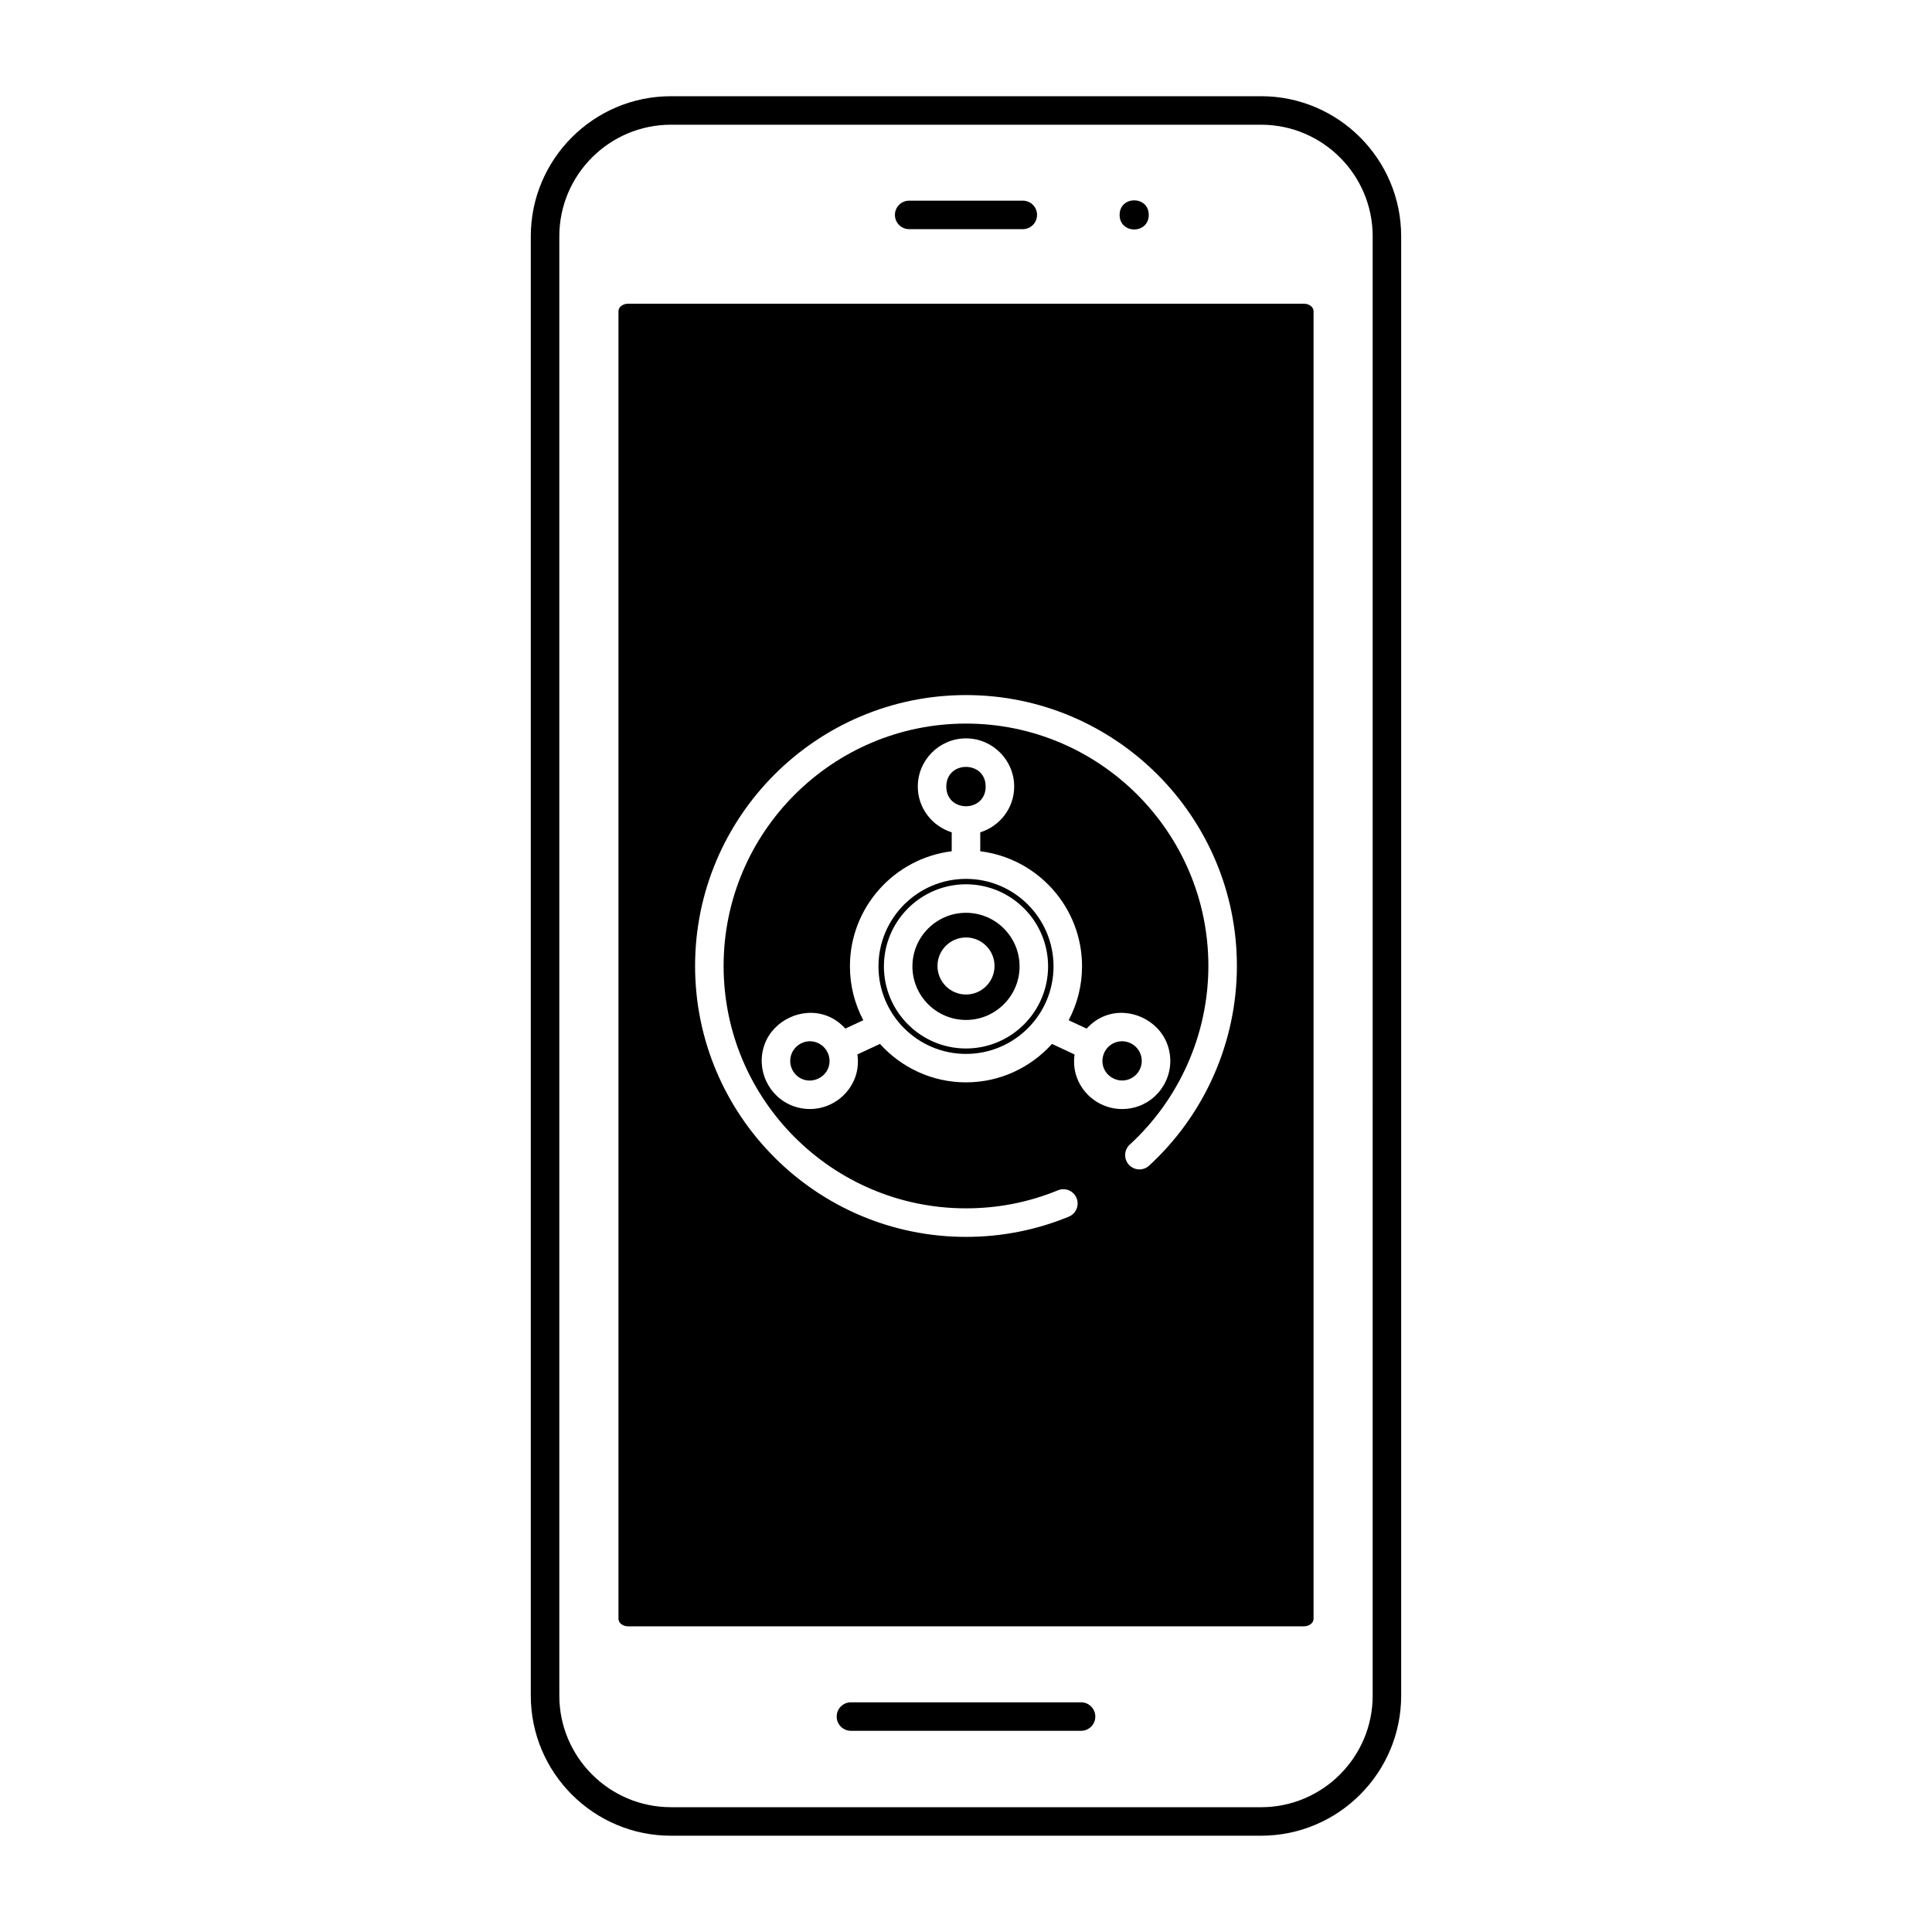
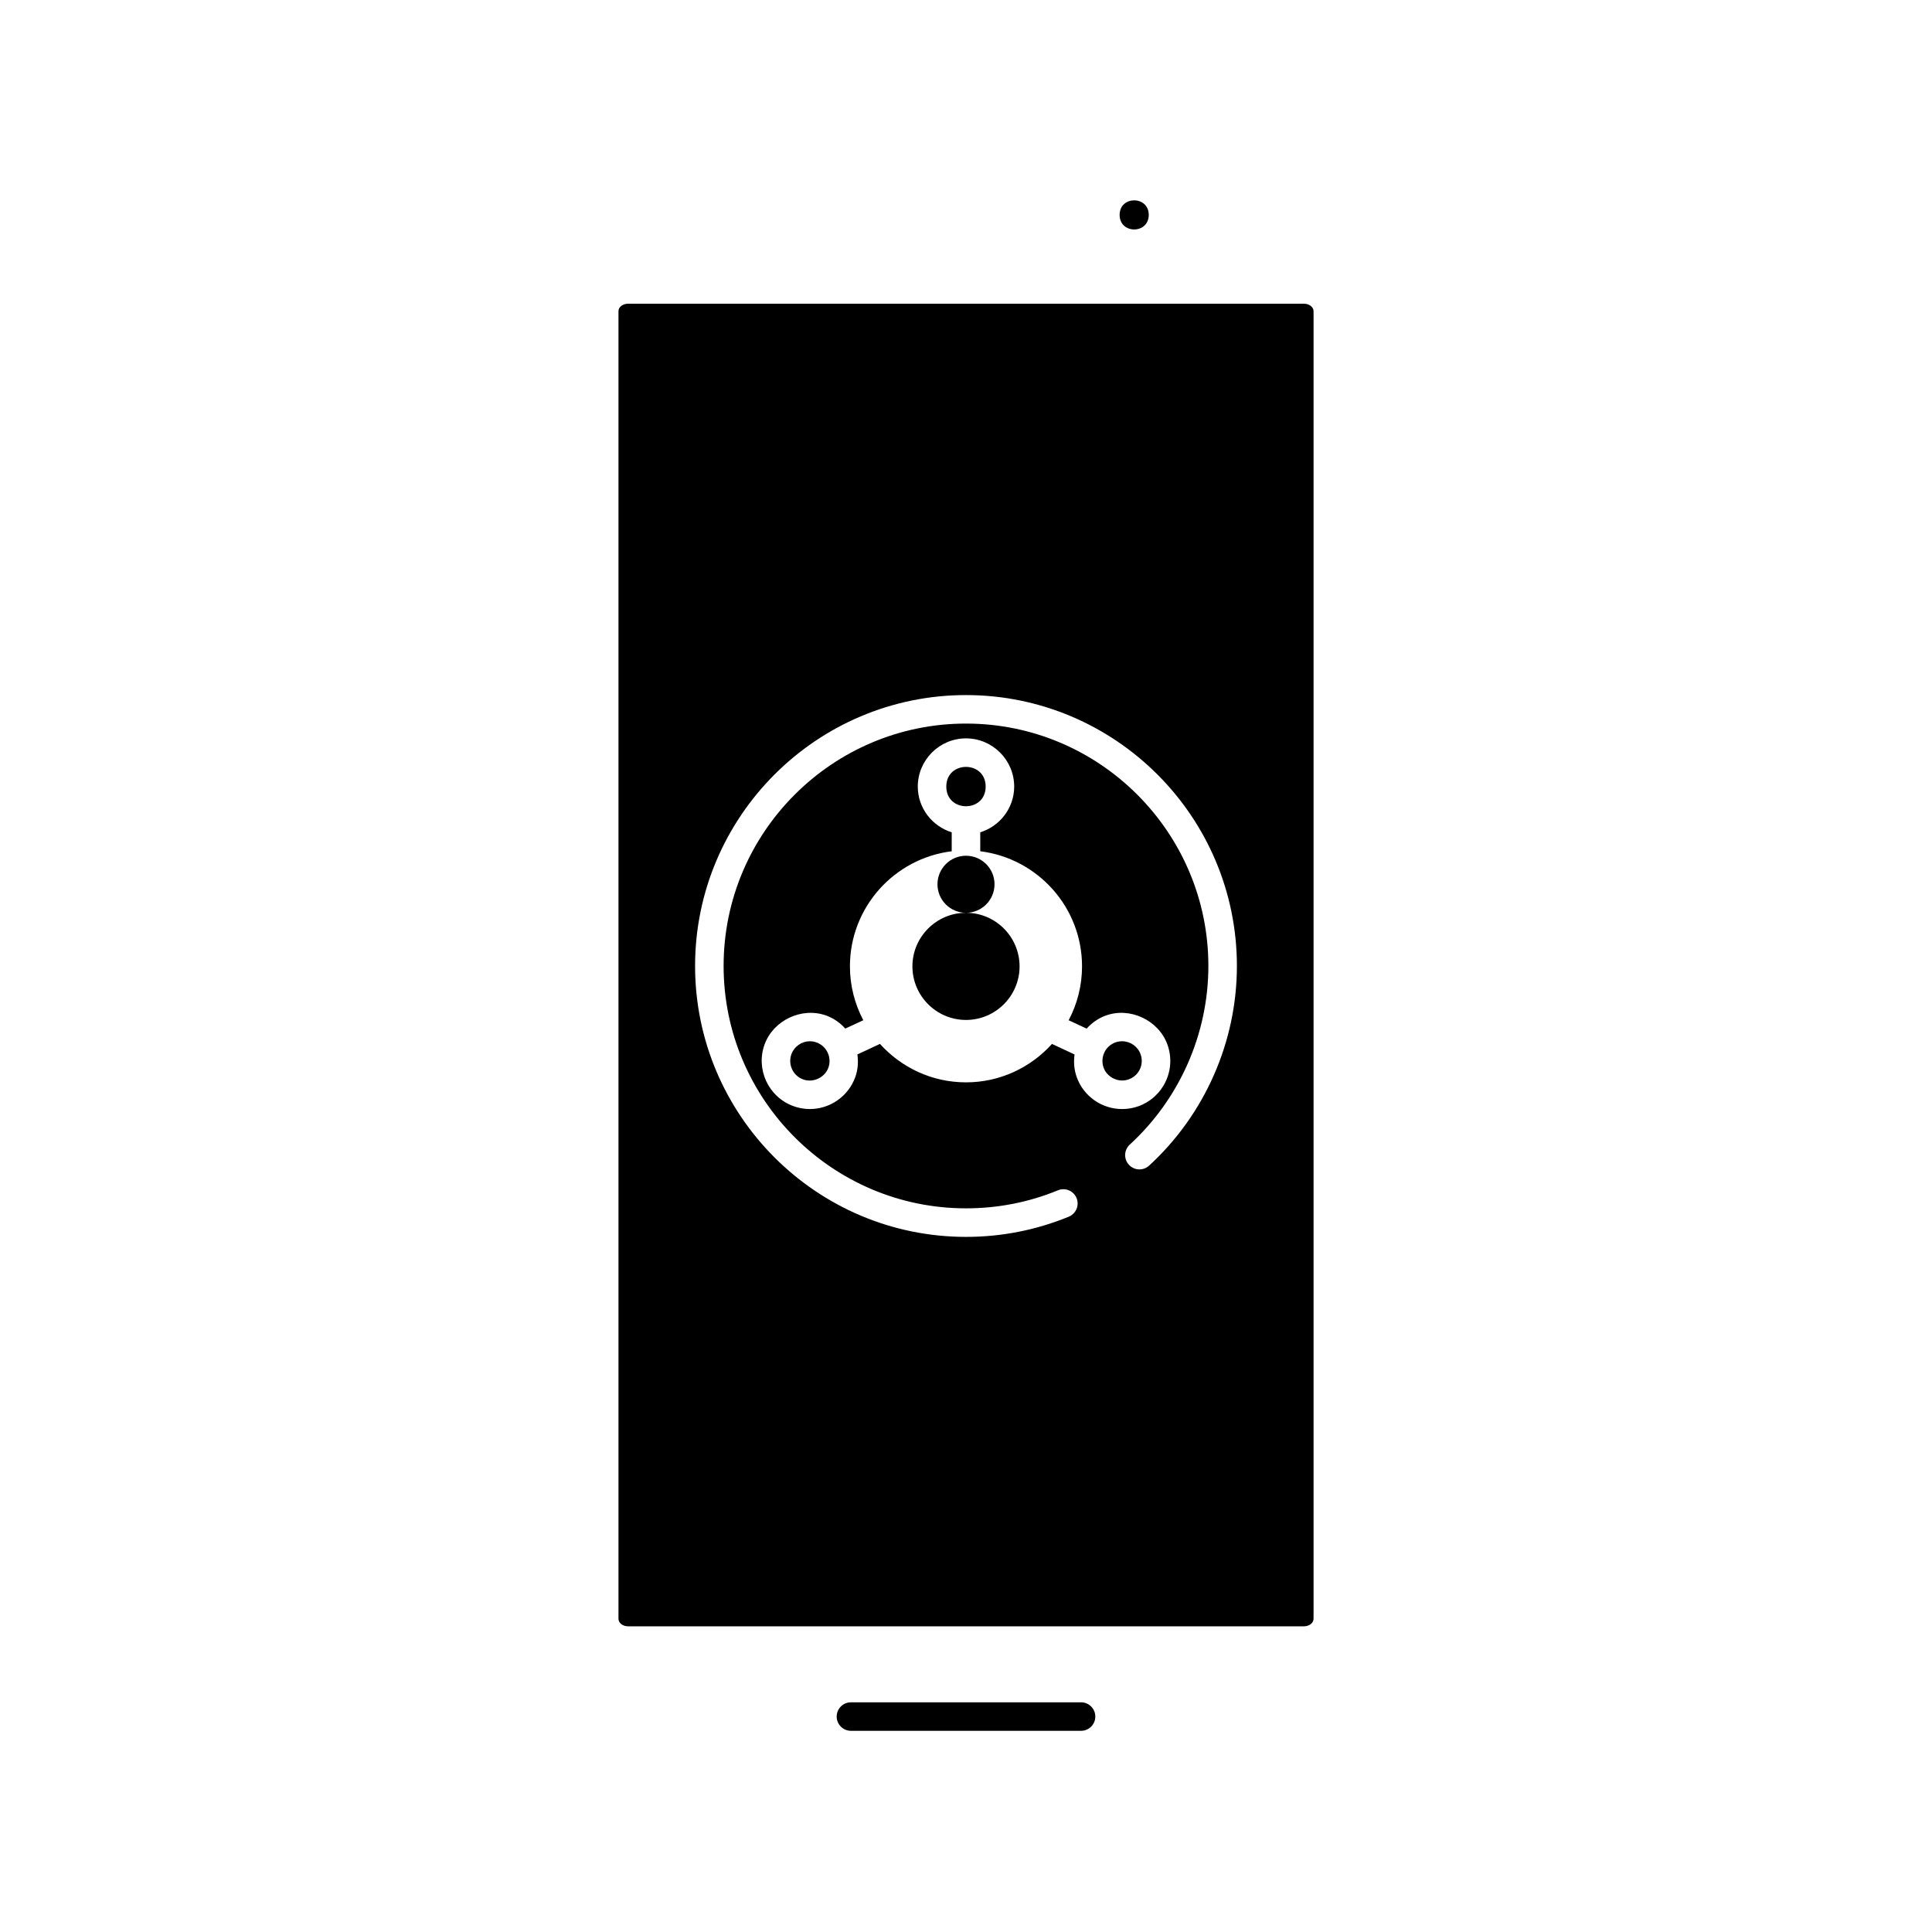
<svg xmlns="http://www.w3.org/2000/svg" fill="#000000" width="800px" height="800px" version="1.1" viewBox="144 144 512 512">
  <g>
    <path d="m448.43 200.95c0 5.144-7.719 5.144-7.719 0s7.719-5.144 7.719 0" />
    <path d="m446.26 423.37c-0.742-2.055-2.707-3.426-4.891-3.426-0.598 0-1.199 0.105-1.785 0.312-1.344 0.484-2.359 1.465-2.922 2.664-0.004 0.012-0.004 0.023-0.012 0.039-0.004 0.012-0.016 0.02-0.02 0.031-0.543 1.199-0.648 2.609-0.168 3.945 0.945 2.613 4.012 4.09 6.672 3.102 1.32-0.484 2.363-1.43 2.953-2.691 0.586-1.25 0.652-2.672 0.172-3.977z" />
    <path d="m360.41 420.27c-0.578-0.227-1.18-0.324-1.777-0.324-2.188 0-4.152 1.375-4.906 3.438-0.973 2.695 0.418 5.699 3.113 6.672 2.656 0.973 5.738-0.492 6.691-3.109 0.969-2.699-0.426-5.695-3.121-6.676z" />
    <path d="m405.21 352.45c0 6.953-10.43 6.953-10.43 0s10.43-6.953 10.43 0" />
-     <path d="m400 385.9c-7.828 0-14.199 6.379-14.199 14.199 0 7.836 6.379 14.199 14.199 14.199s14.199-6.375 14.199-14.199c-0.004-7.832-6.375-14.199-14.199-14.199zm0 21.656c-4.176 0-7.559-3.387-7.559-7.559 0-4.176 3.379-7.559 7.559-7.559 4.172 0 7.559 3.379 7.559 7.559-0.004 4.176-3.387 7.559-7.559 7.559z" />
-     <path d="m400 376.91c-12.781 0-23.195 10.395-23.195 23.191s10.398 23.195 23.195 23.195 23.195-10.398 23.195-23.195c0-12.793-10.41-23.191-23.195-23.191zm0 44.949c-11.996 0-21.754-9.766-21.754-21.758 0-12 9.766-21.754 21.754-21.754 11.996 0 21.754 9.766 21.754 21.754 0 11.984-9.758 21.758-21.754 21.758z" />
+     <path d="m400 385.9c-7.828 0-14.199 6.379-14.199 14.199 0 7.836 6.379 14.199 14.199 14.199s14.199-6.375 14.199-14.199c-0.004-7.832-6.375-14.199-14.199-14.199zc-4.176 0-7.559-3.387-7.559-7.559 0-4.176 3.379-7.559 7.559-7.559 4.172 0 7.559 3.379 7.559 7.559-0.004 4.176-3.387 7.559-7.559 7.559z" />
    <path d="m489.56 224.49h-179.12c-1.402 0-2.539 0.887-2.539 1.969v346.55c0 1.094 1.137 1.98 2.539 1.98h179.12c1.406 0 2.543-0.887 2.543-1.98h0.004v-346.55c0-1.082-1.137-1.969-2.547-1.969zm-60.195 205.02c-0.734-2.012-0.867-4.082-0.594-6.062l-5.981-2.797c-5.633 6.238-13.75 10.184-22.793 10.184s-17.164-3.949-22.797-10.188l-5.981 2.785c0.277 1.996 0.145 4.062-0.586 6.074-1.84 5.027-6.66 8.402-12.012 8.402-1.484 0-2.957-0.258-4.363-0.766-6.609-2.414-10.035-9.754-7.637-16.363 2.344-6.422 9.895-9.984 16.367-7.637 2.012 0.734 3.68 1.961 5.027 3.445l4.766-2.215c-2.254-4.277-3.543-9.129-3.543-14.281 0-15.68 11.793-28.625 26.973-30.496l0.004-5.019c-5.184-1.621-8.992-6.414-8.992-12.125 0-7.031 5.738-12.773 12.773-12.773 7.031 0 12.773 5.738 12.773 12.773 0 5.707-3.809 10.504-8.992 12.125v5.019c15.18 1.875 26.973 14.812 26.973 30.496 0 5.16-1.289 10.016-3.547 14.289l4.766 2.215c1.352-1.492 3.023-2.715 5.039-3.449 6.453-2.363 14.02 1.211 16.355 7.637 1.16 3.199 1.023 6.664-0.422 9.766-1.438 3.082-4.004 5.441-7.215 6.609-1.395 0.504-2.871 0.754-4.359 0.754-5.359 0.004-10.184-3.375-12.004-8.402zm19.152 23.402c-1.535 1.406-3.926 1.309-5.344-0.238-1.422-1.547-1.309-3.926 0.23-5.344 13.234-12.133 20.828-29.391 20.828-47.34 0-35.414-28.824-64.234-64.234-64.234-35.414 0-64.234 28.824-64.234 64.234 0 35.414 28.824 64.234 64.234 64.234 8.445 0 16.641-1.602 24.363-4.781 1.93-0.797 4.133 0.117 4.934 2.055 0.797 1.93-0.121 4.133-2.051 4.934-8.66 3.555-17.816 5.356-27.246 5.356-39.586 0-71.793-32.207-71.793-71.793 0-39.578 32.207-71.793 71.793-71.793s71.793 32.215 71.793 71.793c0 20.059-8.484 39.355-23.273 52.918z" />
-     <path d="m478.2 169.5h-156.41c-20.465 0-37.125 16.66-37.125 37.129v386.73c0 20.465 16.66 37.125 37.125 37.125h156.41c20.477 0 37.125-16.66 37.125-37.125v-386.73c0.004-20.465-16.656-37.133-37.129-37.133zm29.574 423.86c0 16.297-13.266 29.57-29.57 29.57l-156.41-0.004c-16.297 0-29.57-13.27-29.57-29.57v-386.73c0-16.297 13.27-29.574 29.57-29.574h156.41c16.305 0 29.57 13.273 29.57 29.574l-0.004 386.73z" />
-     <path d="m384.94 204.73h30.113c2.086 0 3.777-1.691 3.777-3.777 0-2.086-1.691-3.777-3.777-3.777h-30.113c-2.086 0-3.777 1.691-3.777 3.777-0.004 2.086 1.691 3.777 3.777 3.777z" />
    <path d="m430.49 595.13h-60.984c-2.086 0-3.777 1.691-3.777 3.777 0 2.086 1.691 3.777 3.777 3.777h60.992c2.086 0 3.773-1.691 3.773-3.777 0-2.082-1.695-3.777-3.781-3.777z" />
  </g>
</svg>